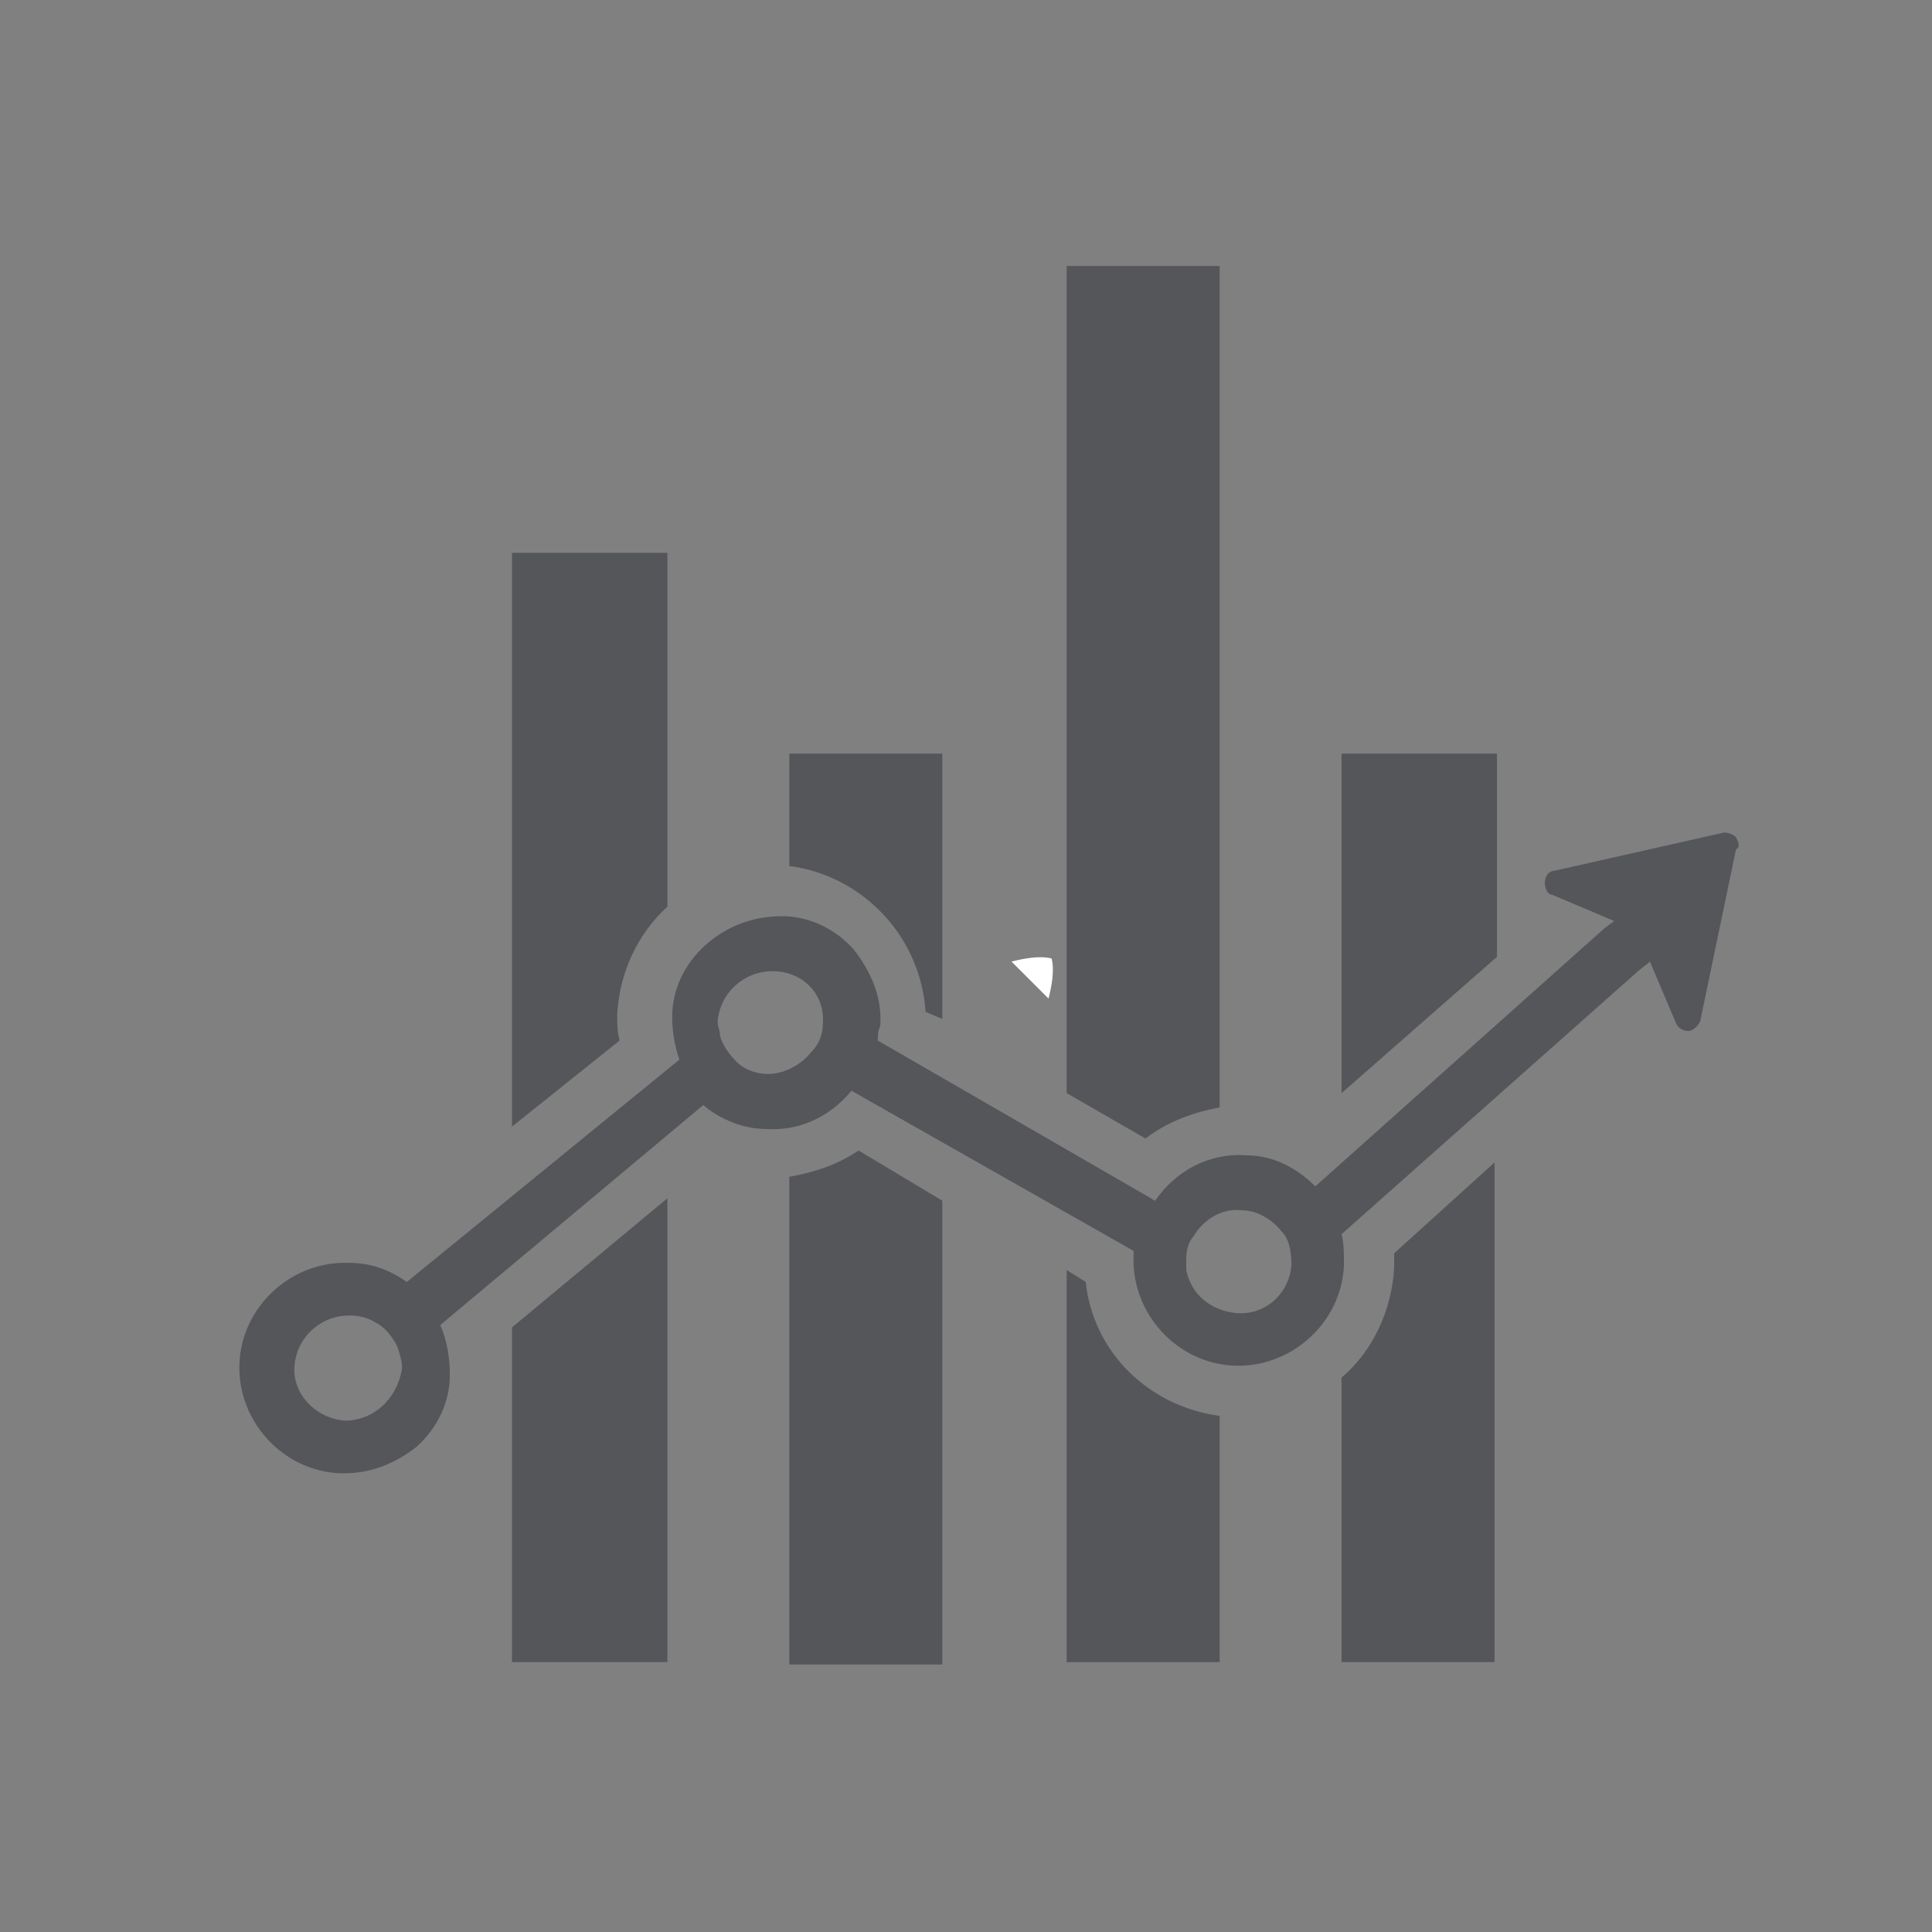
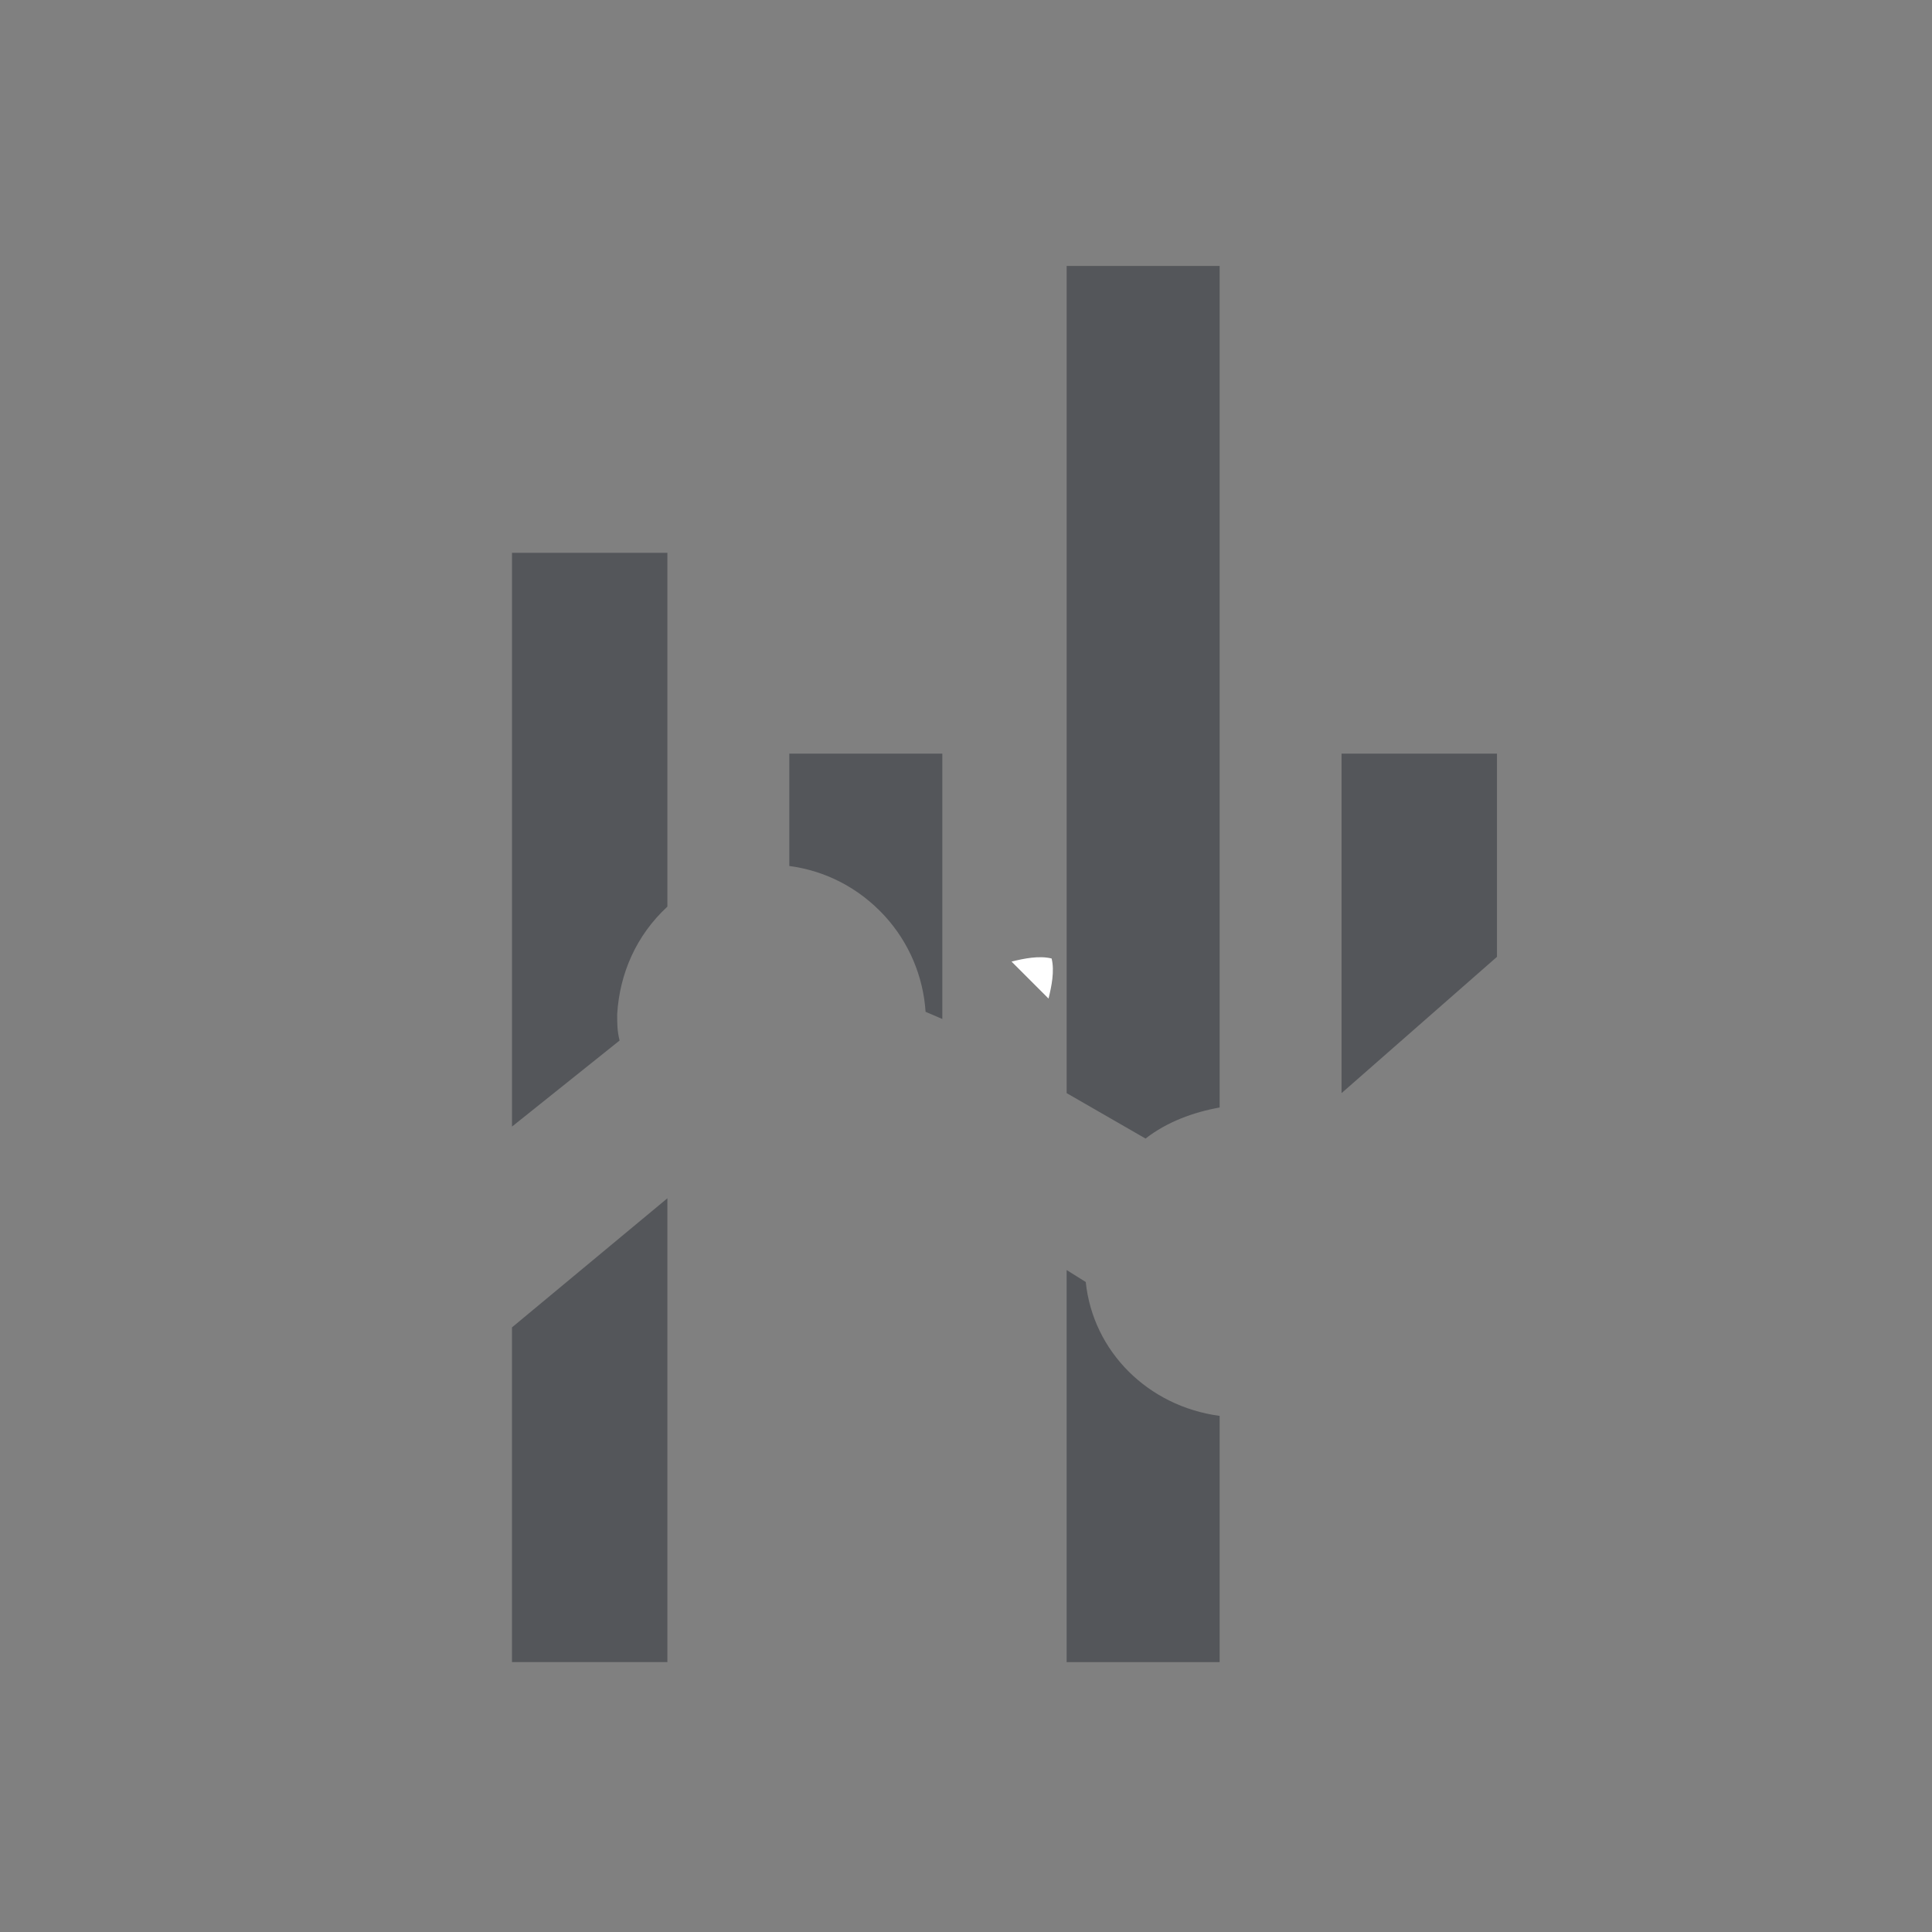
<svg xmlns="http://www.w3.org/2000/svg" id="Layer_1" data-name="Layer 1" viewBox="0 0 700 700">
  <rect x="0" y="0" width="700" height="700" fill="#808080" stroke="none" />
  <defs>
    <style>
      .cls-1 {
        fill: #fff;
      }

      .cls-1, .cls-2 {
        fill-rule: evenodd;
      }

      .cls-2 {
        fill: none;
      }

      .cls-3 {
        fill: #54565a;
      }
    </style>
  </defs>
  <path class="cls-1" d="m366.5,348.4l13.4,13.4c1.12-4.47,2.23-10.05,1.12-14.52-4.47-1.12-10.05,0-14.52,1.12h0Z" />
  <polygon class="cls-2" points="0 700.51 700 700.51 700 .51 0 .51 0 700.51 0 700.51" />
  <g>
    <path class="cls-3" d="m241.81,200.29v128.2c-11.26,10.39-17.32,24.25-18.19,38.98,0,3.46,0,6.06.87,9.53l-38.98,31.18v-207.89h56.3Z" />
    <path class="cls-3" d="m185.5,480.94l56.31-46.78v168.04h-56.31v-121.27Z" />
    <path class="cls-3" d="m341.42,273.05v96.15l-6.06-2.6c-.87-12.99-6.06-25.12-14.73-34.65-9.53-10.39-21.66-16.46-34.65-18.19v-40.71h55.44Z" />
-     <path class="cls-3" d="m311.1,416.85l30.32,18.19v168.04h-55.44v-176.71c9.53-1.73,17.32-4.33,25.12-9.53Z" />
    <path class="cls-3" d="m441.9,96.35v304.91c-9.53,1.73-19.06,5.2-26.85,11.26l-28.58-16.46V96.35h55.44Z" />
    <path class="cls-3" d="m441.9,513v89.22h-55.44v-142.06l6.93,4.33c2.6,25.12,22.52,45.04,48.51,48.51h0Z" />
    <path class="cls-3" d="m542.38,273.05v73.63l-56.31,49.38v-123h56.31Z" />
-     <path class="cls-3" d="m505.13,454.09l36.38-32.92v181.04h-55.44v-103.08c11.26-9.53,18.19-24.25,19.06-39.85v-5.2h0Z" />
-     <path class="cls-3" d="m629,303.37c-.87-.87-2.6-1.73-4.33-1.73l-61.5,13.86c-1.73,0-3.46,1.73-3.46,4.33,0,1.73.87,4.33,2.6,4.33l22.52,9.53-3.46,2.6-104.81,93.55c-6.93-6.93-15.59-11.26-25.12-11.26-12.99-.87-25.12,5.2-32.92,16.46l-100.48-58.03c0-1.73,0-3.46.87-5.2.87-10.39-3.46-19.92-9.53-27.72-6.93-7.8-16.46-12.13-25.99-12.13-10.39,0-19.92,3.46-27.72,10.39-7.8,6.93-12.13,16.46-12.13,25.99,0,5.2.87,10.39,2.6,15.59l-98.75,80.56c-6.06-4.33-12.99-6.93-20.79-6.93-20.79-.87-38.98,15.59-39.85,36.38-.87,20.79,15.59,38.98,36.38,39.85h1.73c9.53,0,18.19-3.46,25.99-9.53,7.8-6.93,12.13-16.46,12.13-25.99,0-6.06-.87-12.13-3.46-18.19l95.28-79.69c6.06,5.2,14.73,8.66,22.52,8.66,12.13.87,23.39-4.33,31.18-13.86l102.21,58.03v1.73c-.87,20.79,15.59,38.98,36.38,39.85,20.79.87,38.98-15.59,39.85-36.38,0-4.33,0-7.8-.87-11.26l107.41-95.28,4.33-3.46,9.53,22.52c.87,1.73,2.6,2.6,4.33,2.6s3.46-1.73,4.33-3.46l12.99-62.37c1.73-.87.87-2.6,0-4.33h0Zm-504.11,211.36c-10.39-.87-19.06-9.53-18.19-19.92s9.53-18.19,19.92-18.19c3.46,0,6.93.87,9.53,2.6,3.46,1.73,6.06,5.2,7.8,8.66.87,2.6,1.73,5.2,1.73,7.8-1.73,11.26-10.39,19.06-20.79,19.06Zm173.24-143.79c0,4.33-1.73,7.8-4.33,10.39-3.46,4.33-9.53,7.8-15.59,7.8-4.33,0-8.66-1.73-11.26-4.33-2.6-2.6-5.2-6.06-6.06-9.53,0-1.73-.87-3.46-.87-5.2.87-10.39,9.53-18.19,19.92-18.19s19.06,7.8,18.19,19.06Zm169.78,87.49c-.87,10.39-9.53,18.19-19.92,17.32-9.53-.87-16.46-6.93-18.19-15.59v-4.33c0-2.6.87-6.06,2.6-7.8,3.46-6.06,10.39-10.39,17.32-9.53,6.06,0,11.26,3.46,14.73,7.8,2.6,2.6,3.46,6.93,3.46,12.13Z" />
  </g>
</svg>